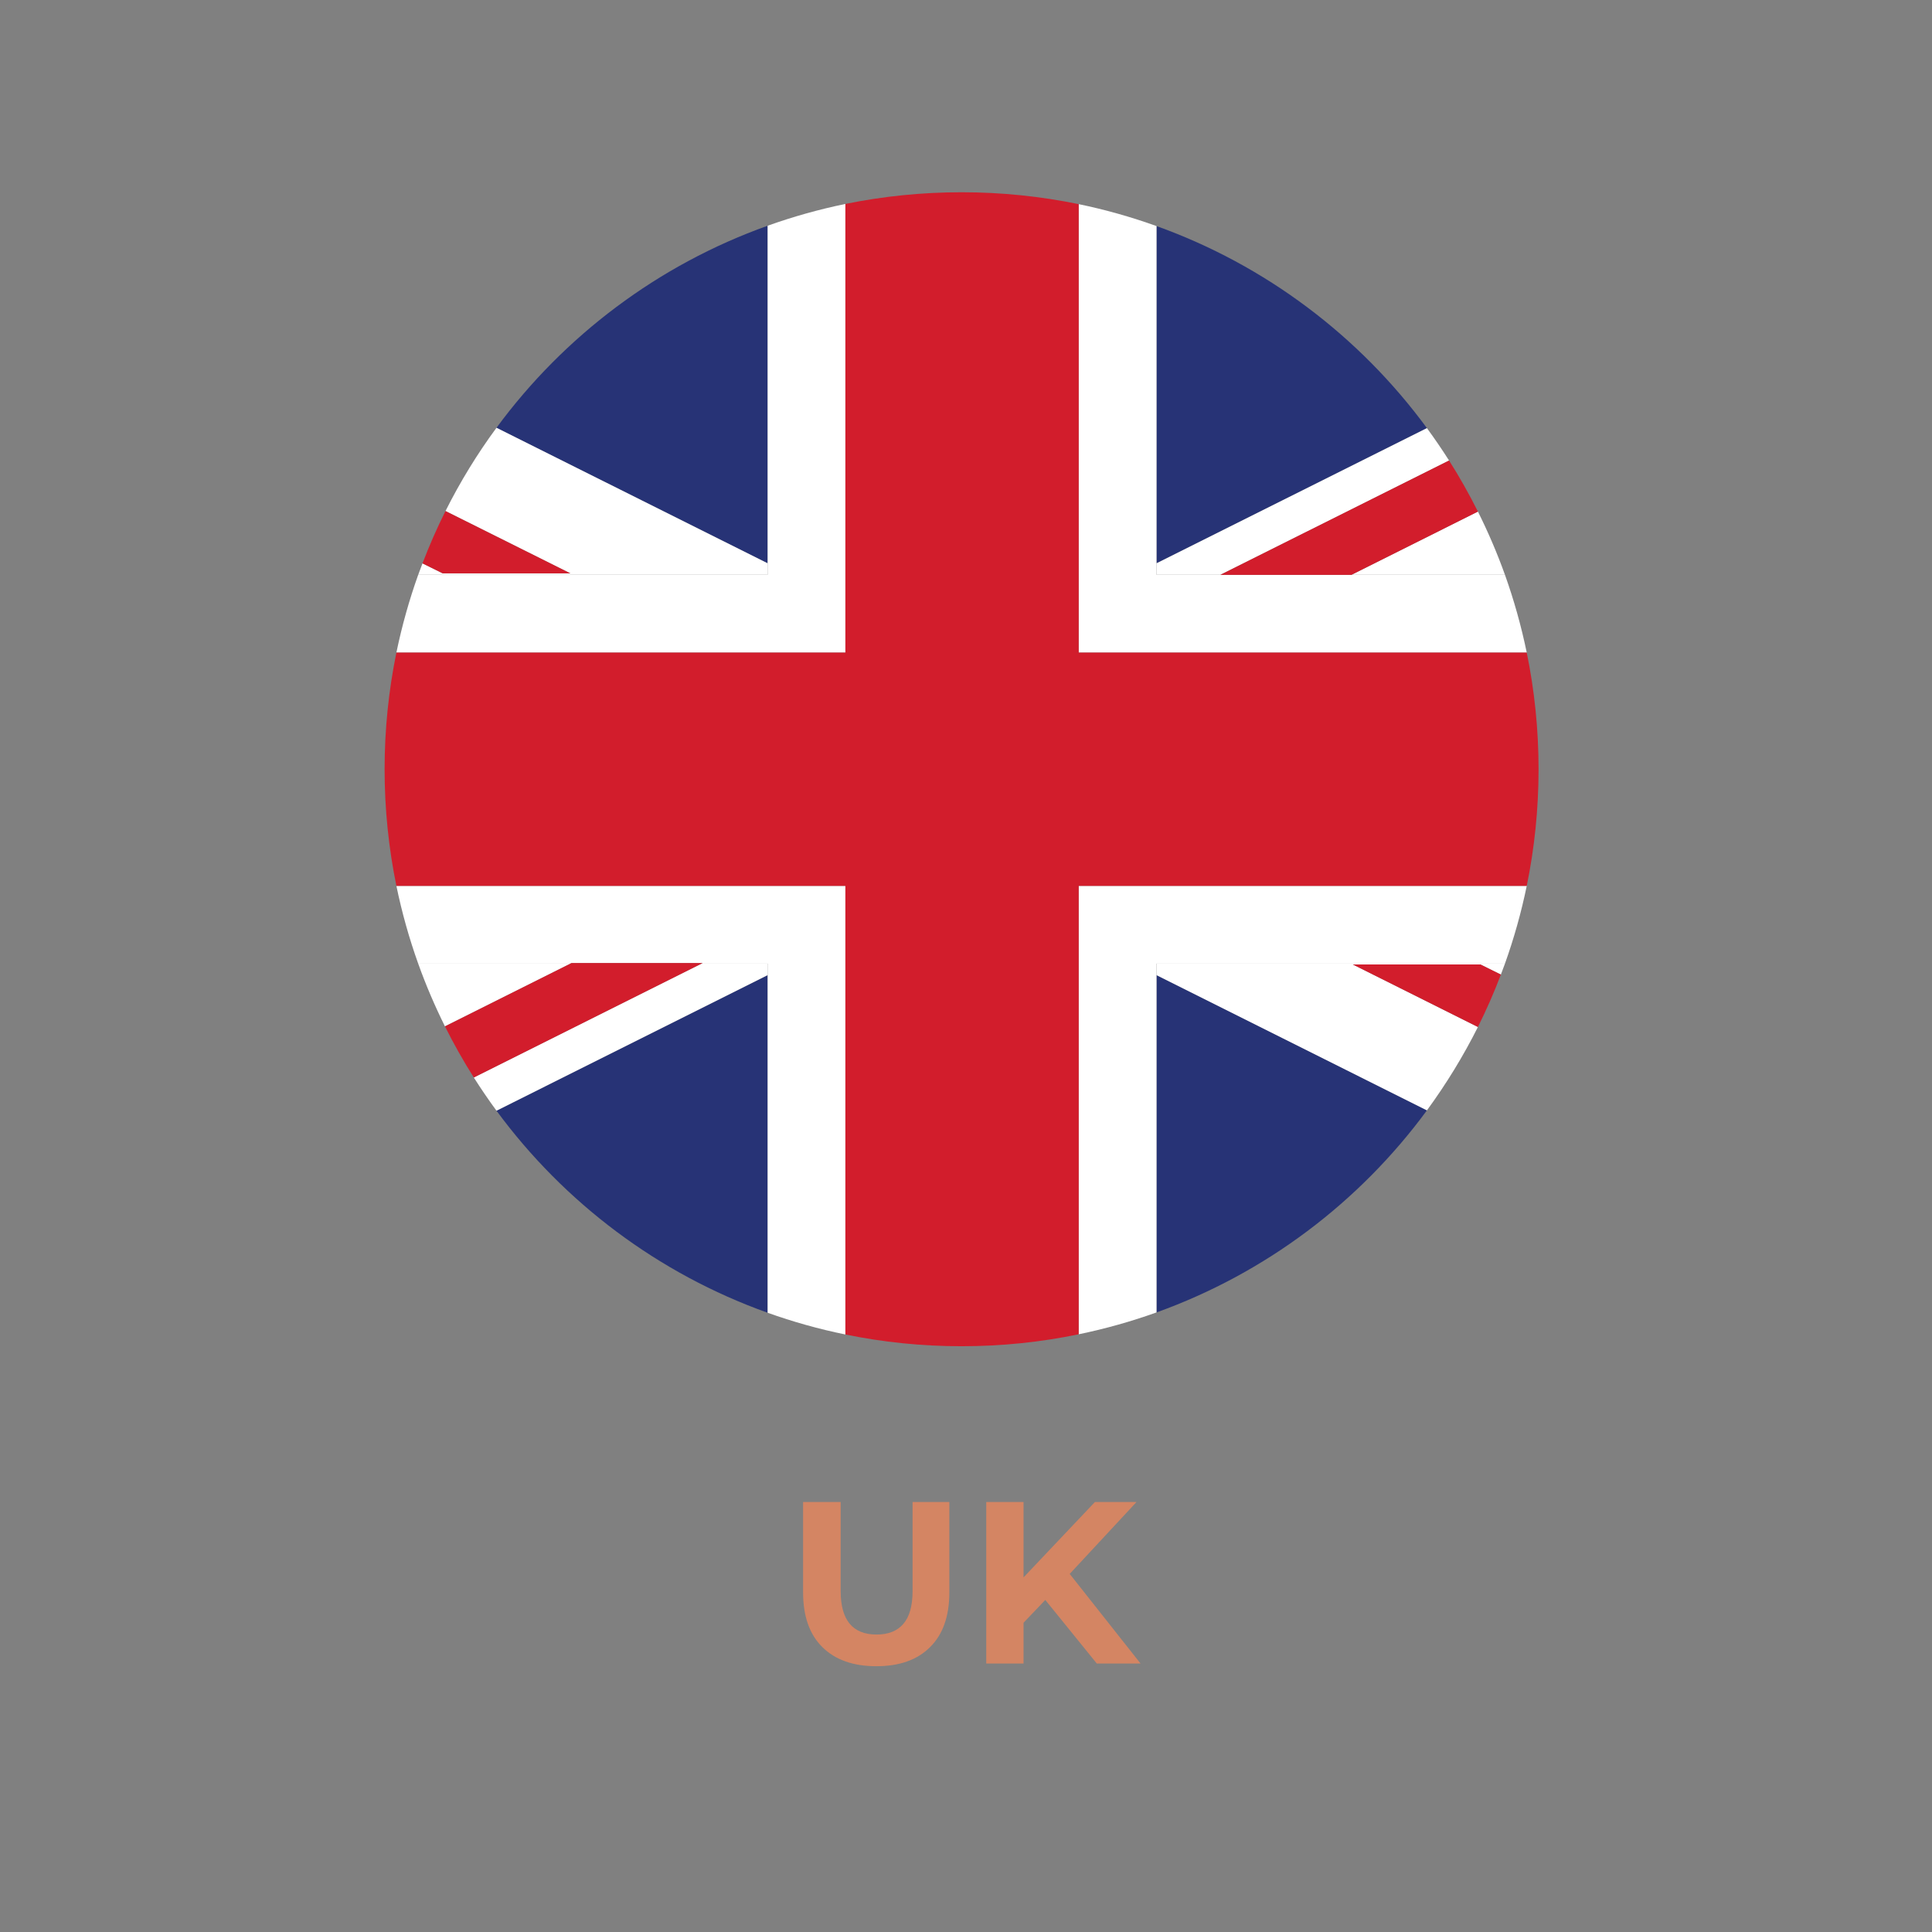
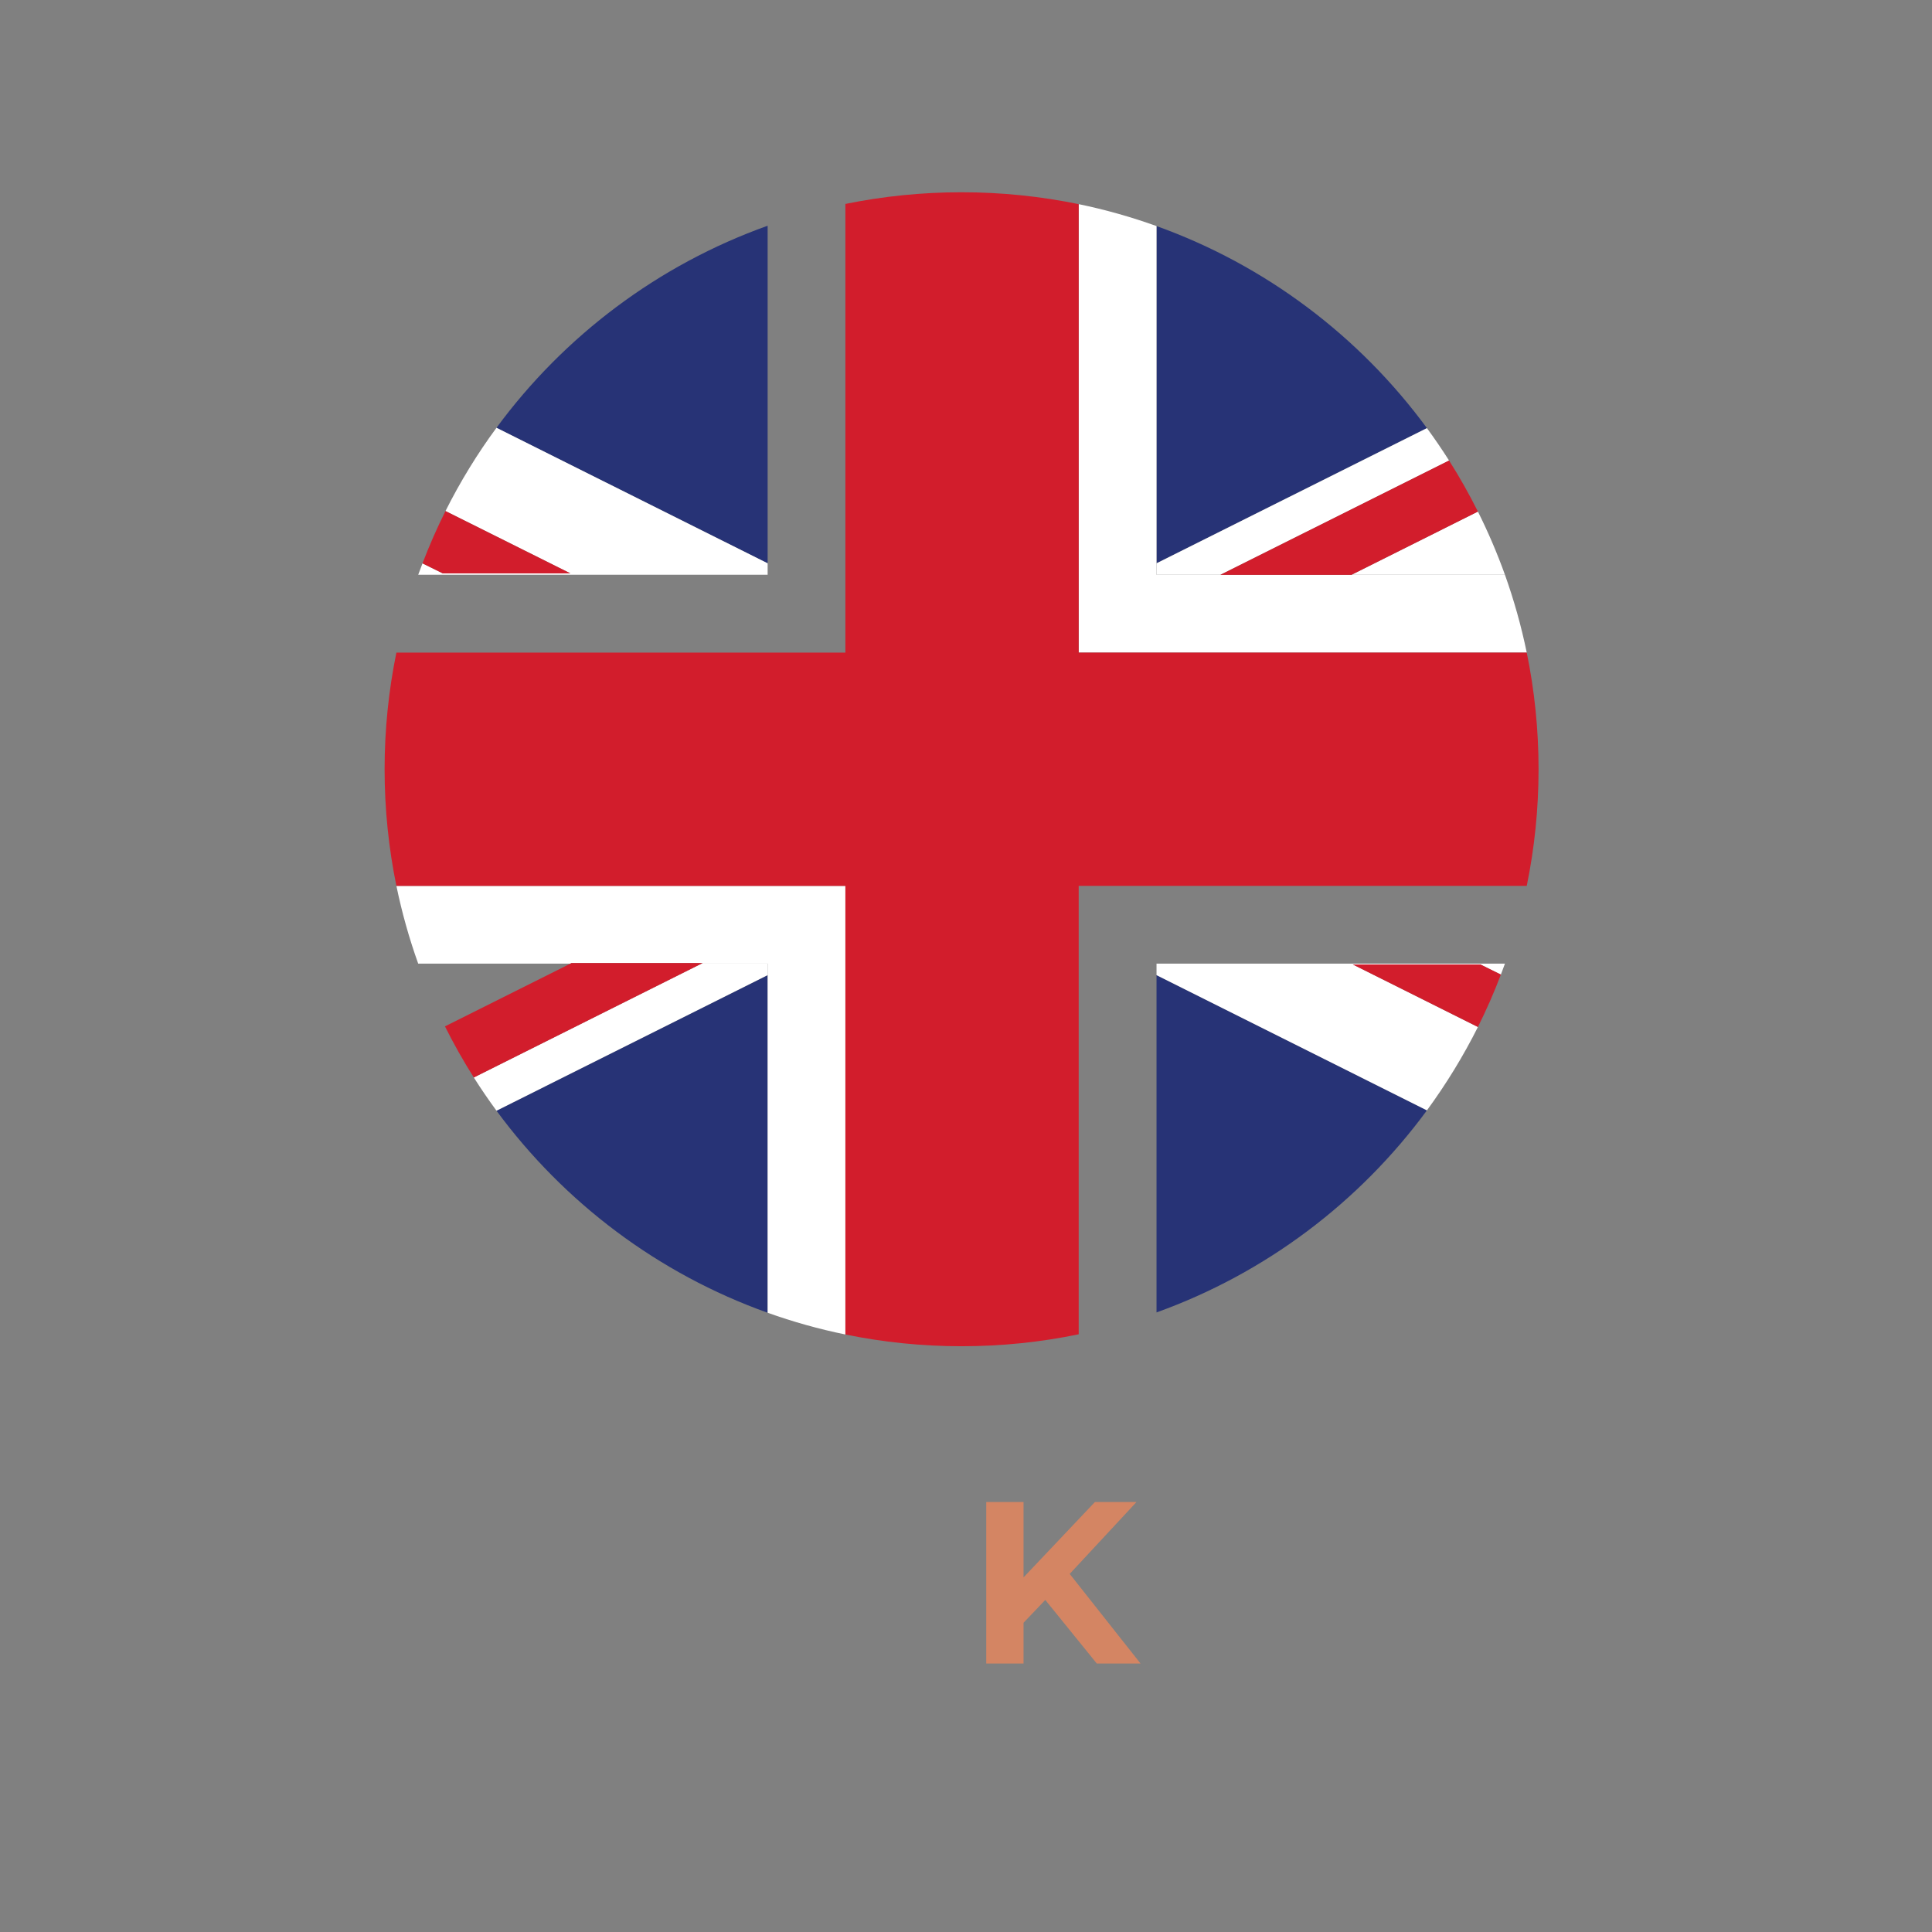
<svg xmlns="http://www.w3.org/2000/svg" width="150" zoomAndPan="magnify" viewBox="0 0 112.5 112.5" height="150" preserveAspectRatio="xMidYMid meet" version="1.0">
  <rect x="0" y="0" width="112.5" height="112.5" fill="#808080" stroke="none" />
  <defs>
    <g />
    <clipPath id="272a369cc1">
      <path d="M 62 11.199 L 89 11.199 L 89 38 L 62 38 Z M 62 11.199 " clip-rule="nonzero" />
    </clipPath>
    <clipPath id="adfd4db11f">
-       <path d="M 23 11.199 L 50 11.199 L 50 38 L 23 38 Z M 23 11.199 " clip-rule="nonzero" />
-     </clipPath>
+       </clipPath>
    <clipPath id="8aa525f64a">
      <path d="M 22.402 11.199 L 89.602 11.199 L 89.602 78.402 L 22.402 78.402 Z M 22.402 11.199 " clip-rule="nonzero" />
    </clipPath>
  </defs>
  <path fill="#273376" d="M 83.09 24.93 C 79.164 19.582 73.695 15.441 67.344 13.164 L 67.344 32.801 L 83.09 24.93 " fill-opacity="1" fill-rule="nonzero" />
  <path fill="#273376" d="M 44.699 32.801 L 44.699 13.145 C 38.328 15.418 32.848 19.559 28.91 24.91 L 44.699 32.801 " fill-opacity="1" fill-rule="nonzero" />
  <path fill="#273376" d="M 44.699 56.781 L 28.91 64.676 C 32.848 70.027 38.328 74.168 44.699 76.441 L 44.699 56.781 " fill-opacity="1" fill-rule="nonzero" />
  <path fill="#273376" d="M 67.344 76.422 C 73.695 74.141 79.164 70 83.09 64.656 L 67.344 56.781 L 67.344 76.422 " fill-opacity="1" fill-rule="nonzero" />
  <path fill="#ffffff" d="M 44.699 32.801 L 28.91 24.91 C 27.789 26.43 26.797 28.051 25.941 29.758 L 33.211 33.387 L 25.781 33.387 L 24.602 32.805 C 24.516 33.023 24.434 33.246 24.352 33.469 L 44.699 33.469 L 44.699 32.801 " fill-opacity="1" fill-rule="nonzero" />
  <path fill="#ffffff" d="M 67.344 33.469 L 71.07 33.469 L 84.379 26.816 C 83.969 26.172 83.539 25.543 83.09 24.93 L 67.344 32.801 L 67.344 33.469 " fill-opacity="1" fill-rule="nonzero" />
  <path fill="#ffffff" d="M 86.203 56.16 L 87.395 56.75 C 87.477 56.539 87.555 56.328 87.633 56.113 L 67.344 56.113 L 67.344 56.781 L 83.09 64.656 C 84.207 63.129 85.203 61.508 86.059 59.801 L 78.773 56.16 L 86.203 56.16 " fill-opacity="1" fill-rule="nonzero" />
-   <path fill="#ffffff" d="M 33.211 56.113 L 24.352 56.113 C 24.801 57.367 25.324 58.586 25.91 59.766 L 33.211 56.113 " fill-opacity="1" fill-rule="nonzero" />
+   <path fill="#ffffff" d="M 33.211 56.113 L 24.352 56.113 L 33.211 56.113 " fill-opacity="1" fill-rule="nonzero" />
  <path fill="#ffffff" d="M 44.699 56.781 L 44.699 56.113 L 40.844 56.113 L 27.59 62.742 C 28.008 63.402 28.449 64.047 28.91 64.676 L 44.699 56.781 " fill-opacity="1" fill-rule="nonzero" />
  <path fill="#ffffff" d="M 87.633 33.469 C 87.18 32.207 86.652 30.977 86.059 29.789 L 78.703 33.469 L 87.633 33.469 " fill-opacity="1" fill-rule="nonzero" />
-   <path fill="#ffffff" d="M 67.344 56.113 L 87.633 56.113 C 88.156 54.648 88.582 53.137 88.902 51.586 L 62.812 51.586 L 62.812 77.695 C 64.363 77.375 65.875 76.949 67.344 76.422 L 67.344 56.113 " fill-opacity="1" fill-rule="nonzero" />
  <g clip-path="url(#272a369cc1)">
    <path fill="#ffffff" d="M 62.812 38 L 88.902 38 C 88.582 36.449 88.156 34.938 87.633 33.469 L 78.703 33.469 L 78.703 33.473 L 71.07 33.473 L 71.07 33.469 L 67.344 33.469 L 67.344 13.164 C 65.875 12.637 64.363 12.207 62.812 11.887 L 62.812 38 " fill-opacity="1" fill-rule="nonzero" />
  </g>
  <path fill="#ffffff" d="M 49.227 51.586 L 23.082 51.586 C 23.402 53.137 23.828 54.648 24.352 56.113 L 33.211 56.113 L 33.281 56.078 L 40.918 56.078 L 40.844 56.113 L 44.699 56.113 L 44.699 76.441 C 46.164 76.965 47.676 77.391 49.227 77.707 L 49.227 51.586 " fill-opacity="1" fill-rule="nonzero" />
  <g clip-path="url(#adfd4db11f)">
-     <path fill="#ffffff" d="M 49.227 38 L 49.227 11.875 C 47.676 12.195 46.164 12.621 44.699 13.145 L 44.699 33.469 L 24.352 33.469 C 23.828 34.938 23.402 36.449 23.082 38 L 49.227 38 " fill-opacity="1" fill-rule="nonzero" />
-   </g>
+     </g>
  <g clip-path="url(#8aa525f64a)">
    <path fill="#d21d2c" d="M 62.812 51.586 L 88.902 51.586 C 89.352 49.391 89.59 47.121 89.59 44.793 C 89.59 42.465 89.352 40.191 88.902 38 L 62.812 38 L 62.812 11.887 C 60.609 11.434 58.328 11.195 55.992 11.195 C 53.676 11.195 51.414 11.43 49.227 11.875 L 49.227 38 L 23.082 38 C 22.633 40.191 22.395 42.465 22.395 44.793 C 22.395 47.121 22.633 49.391 23.082 51.586 L 49.227 51.586 L 49.227 77.707 C 51.414 78.156 53.676 78.391 55.992 78.391 C 58.328 78.391 60.609 78.152 62.812 77.695 L 62.812 51.586 " fill-opacity="1" fill-rule="nonzero" />
  </g>
  <path fill="#d21d2c" d="M 33.211 33.387 L 25.941 29.758 C 25.445 30.746 25 31.762 24.602 32.805 L 25.781 33.387 L 33.211 33.387 " fill-opacity="1" fill-rule="nonzero" />
  <path fill="#d21d2c" d="M 71.07 33.473 L 78.703 33.473 L 78.703 33.469 L 86.059 29.789 C 85.547 28.77 84.988 27.773 84.379 26.816 L 71.07 33.469 L 71.07 33.473 " fill-opacity="1" fill-rule="nonzero" />
  <path fill="#d21d2c" d="M 86.203 56.16 L 78.773 56.16 L 86.059 59.801 C 86.551 58.812 87 57.793 87.395 56.75 L 86.203 56.16 " fill-opacity="1" fill-rule="nonzero" />
  <path fill="#d21d2c" d="M 40.844 56.113 L 40.918 56.078 L 33.281 56.078 L 33.211 56.113 L 25.91 59.766 C 26.422 60.789 26.98 61.781 27.59 62.742 L 40.844 56.113 " fill-opacity="1" fill-rule="nonzero" />
  <g fill="#d48563" fill-opacity="1">
    <g transform="translate(45.733, 96.867)">
      <g>
-         <path d="M 5.297 0.156 C 3.953 0.156 2.906 -0.211 2.156 -0.953 C 1.406 -1.691 1.031 -2.754 1.031 -4.141 L 1.031 -9.406 L 3.219 -9.406 L 3.219 -4.219 C 3.219 -2.531 3.914 -1.688 5.312 -1.688 C 5.988 -1.688 6.504 -1.891 6.859 -2.297 C 7.223 -2.711 7.406 -3.352 7.406 -4.219 L 7.406 -9.406 L 9.547 -9.406 L 9.547 -4.141 C 9.547 -2.754 9.172 -1.691 8.422 -0.953 C 7.68 -0.211 6.641 0.156 5.297 0.156 Z M 5.297 0.156 " />
-       </g>
+         </g>
    </g>
  </g>
  <g fill="#d48563" fill-opacity="1">
    <g transform="translate(56.32, 96.867)">
      <g>
        <path d="M 4.547 -3.703 L 3.281 -2.375 L 3.281 0 L 1.109 0 L 1.109 -9.406 L 3.281 -9.406 L 3.281 -5.016 L 7.438 -9.406 L 9.859 -9.406 L 5.969 -5.219 L 10.094 0 L 7.547 0 Z M 4.547 -3.703 " />
      </g>
    </g>
  </g>
</svg>